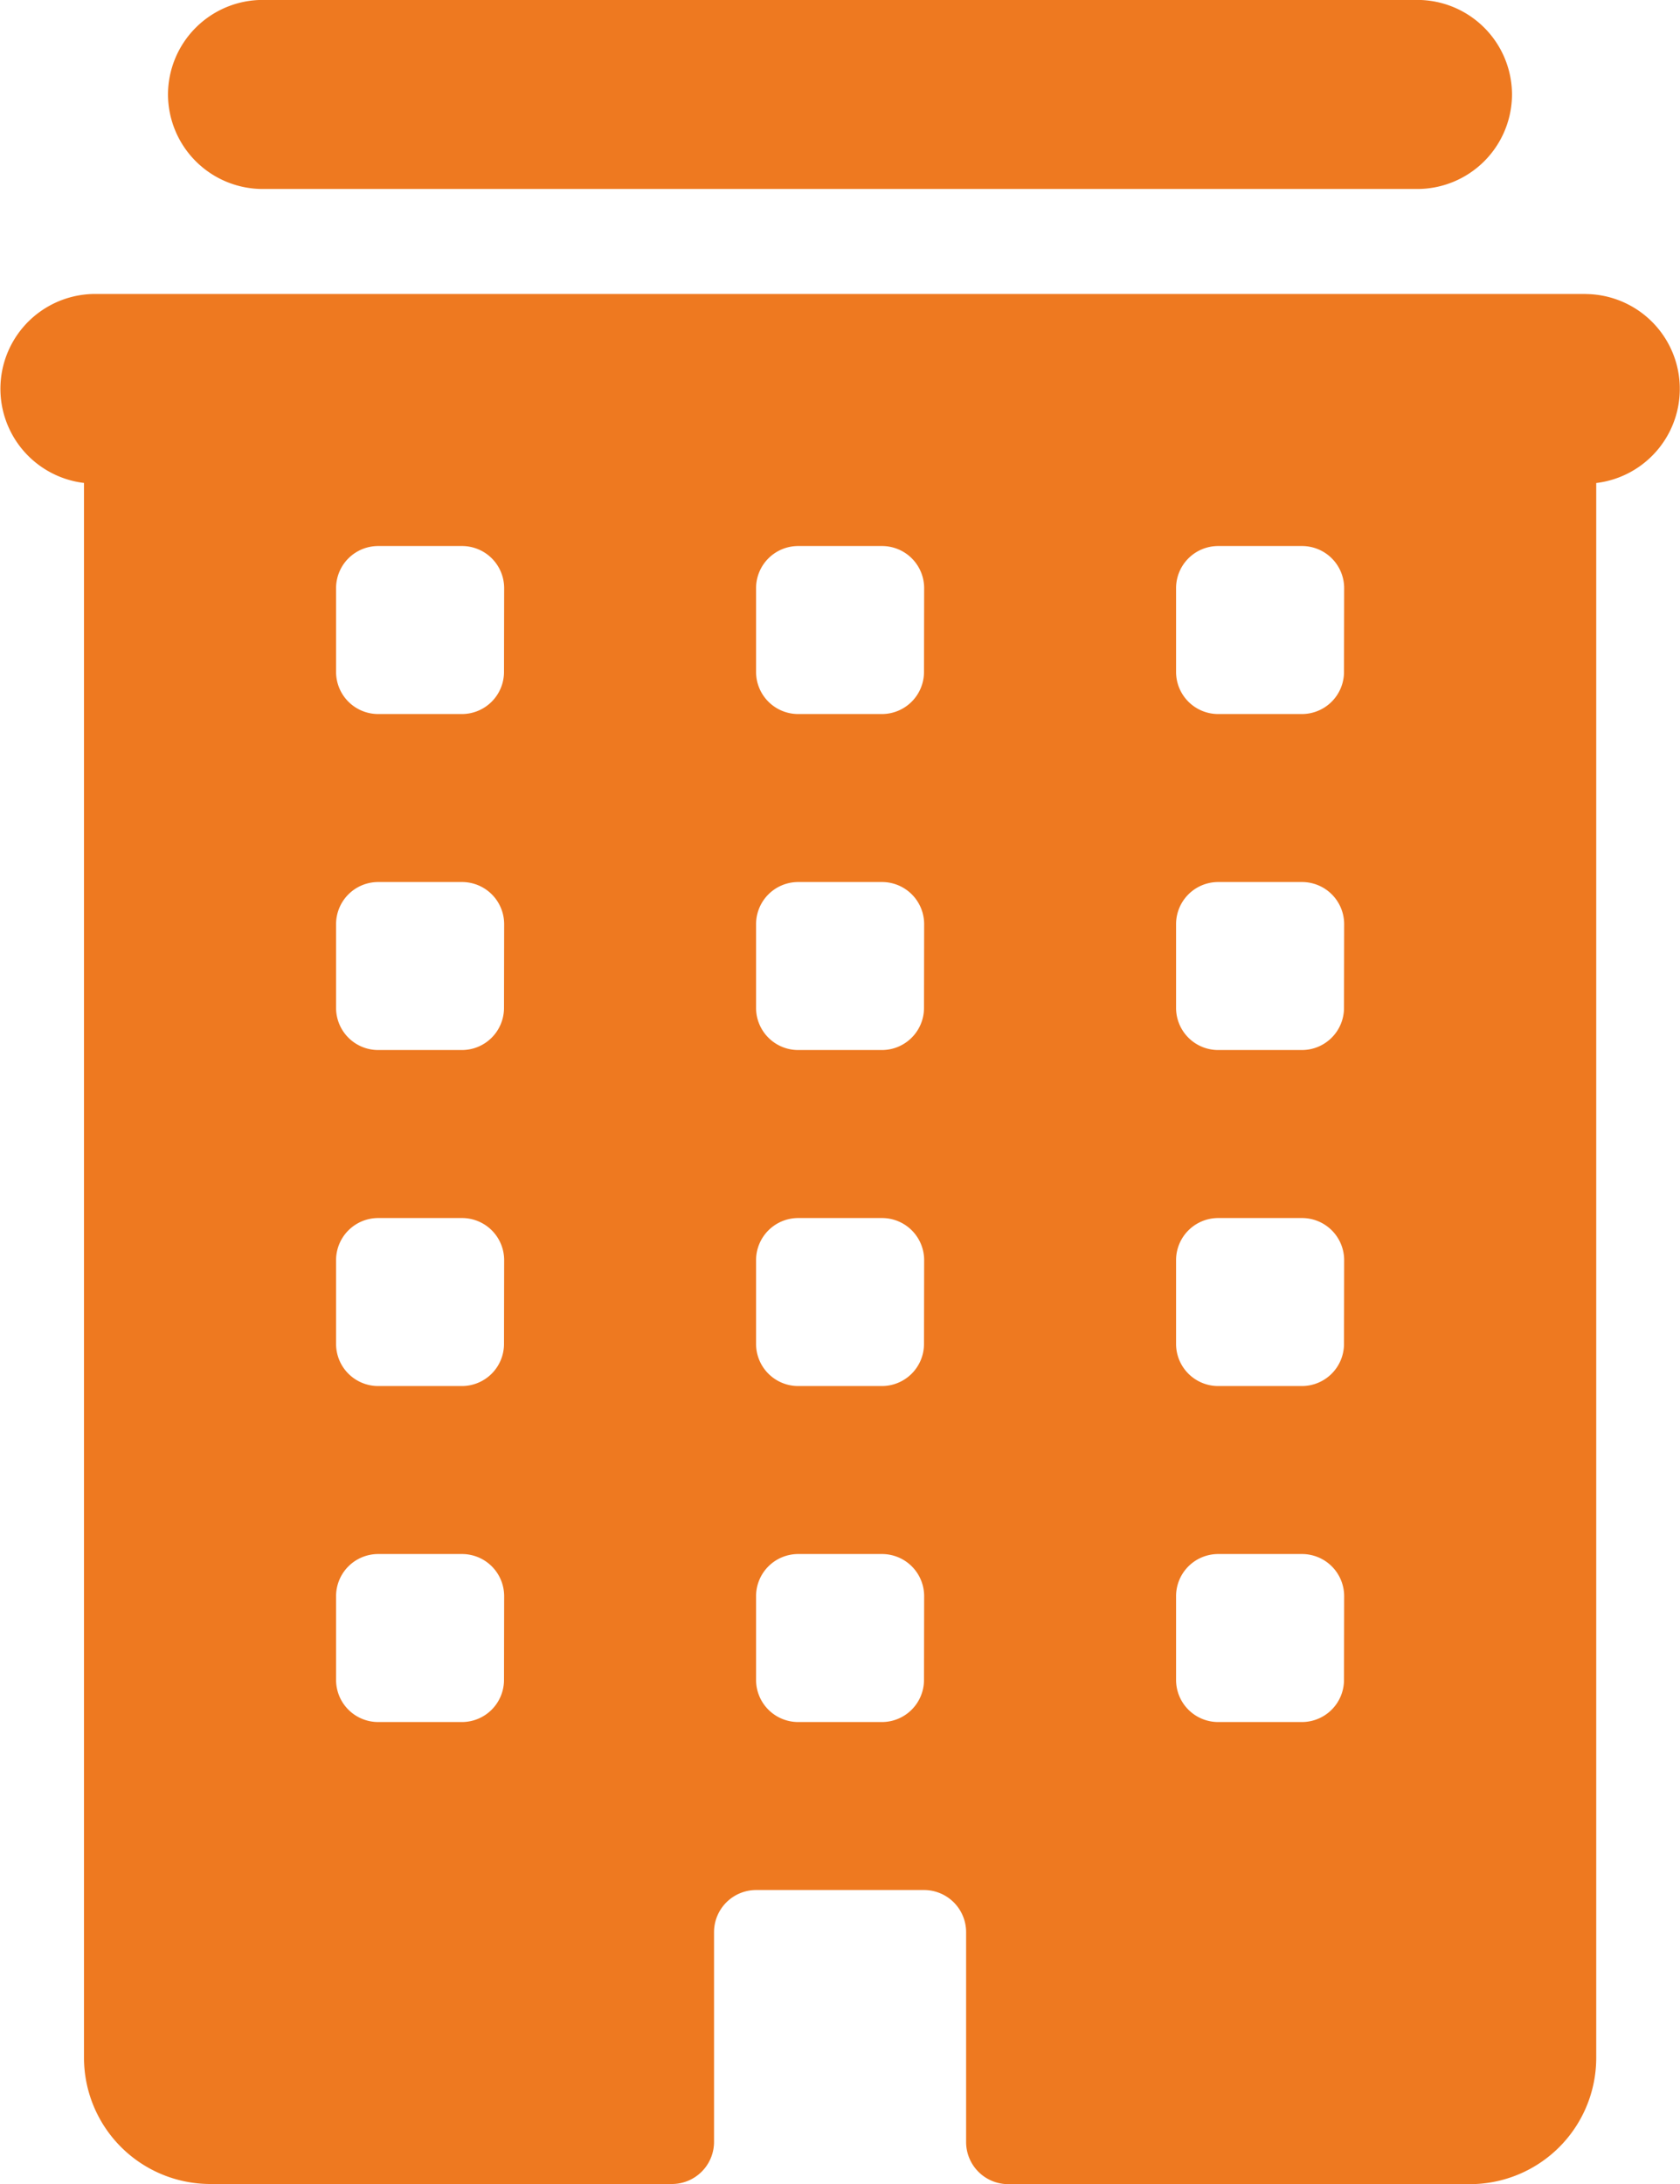
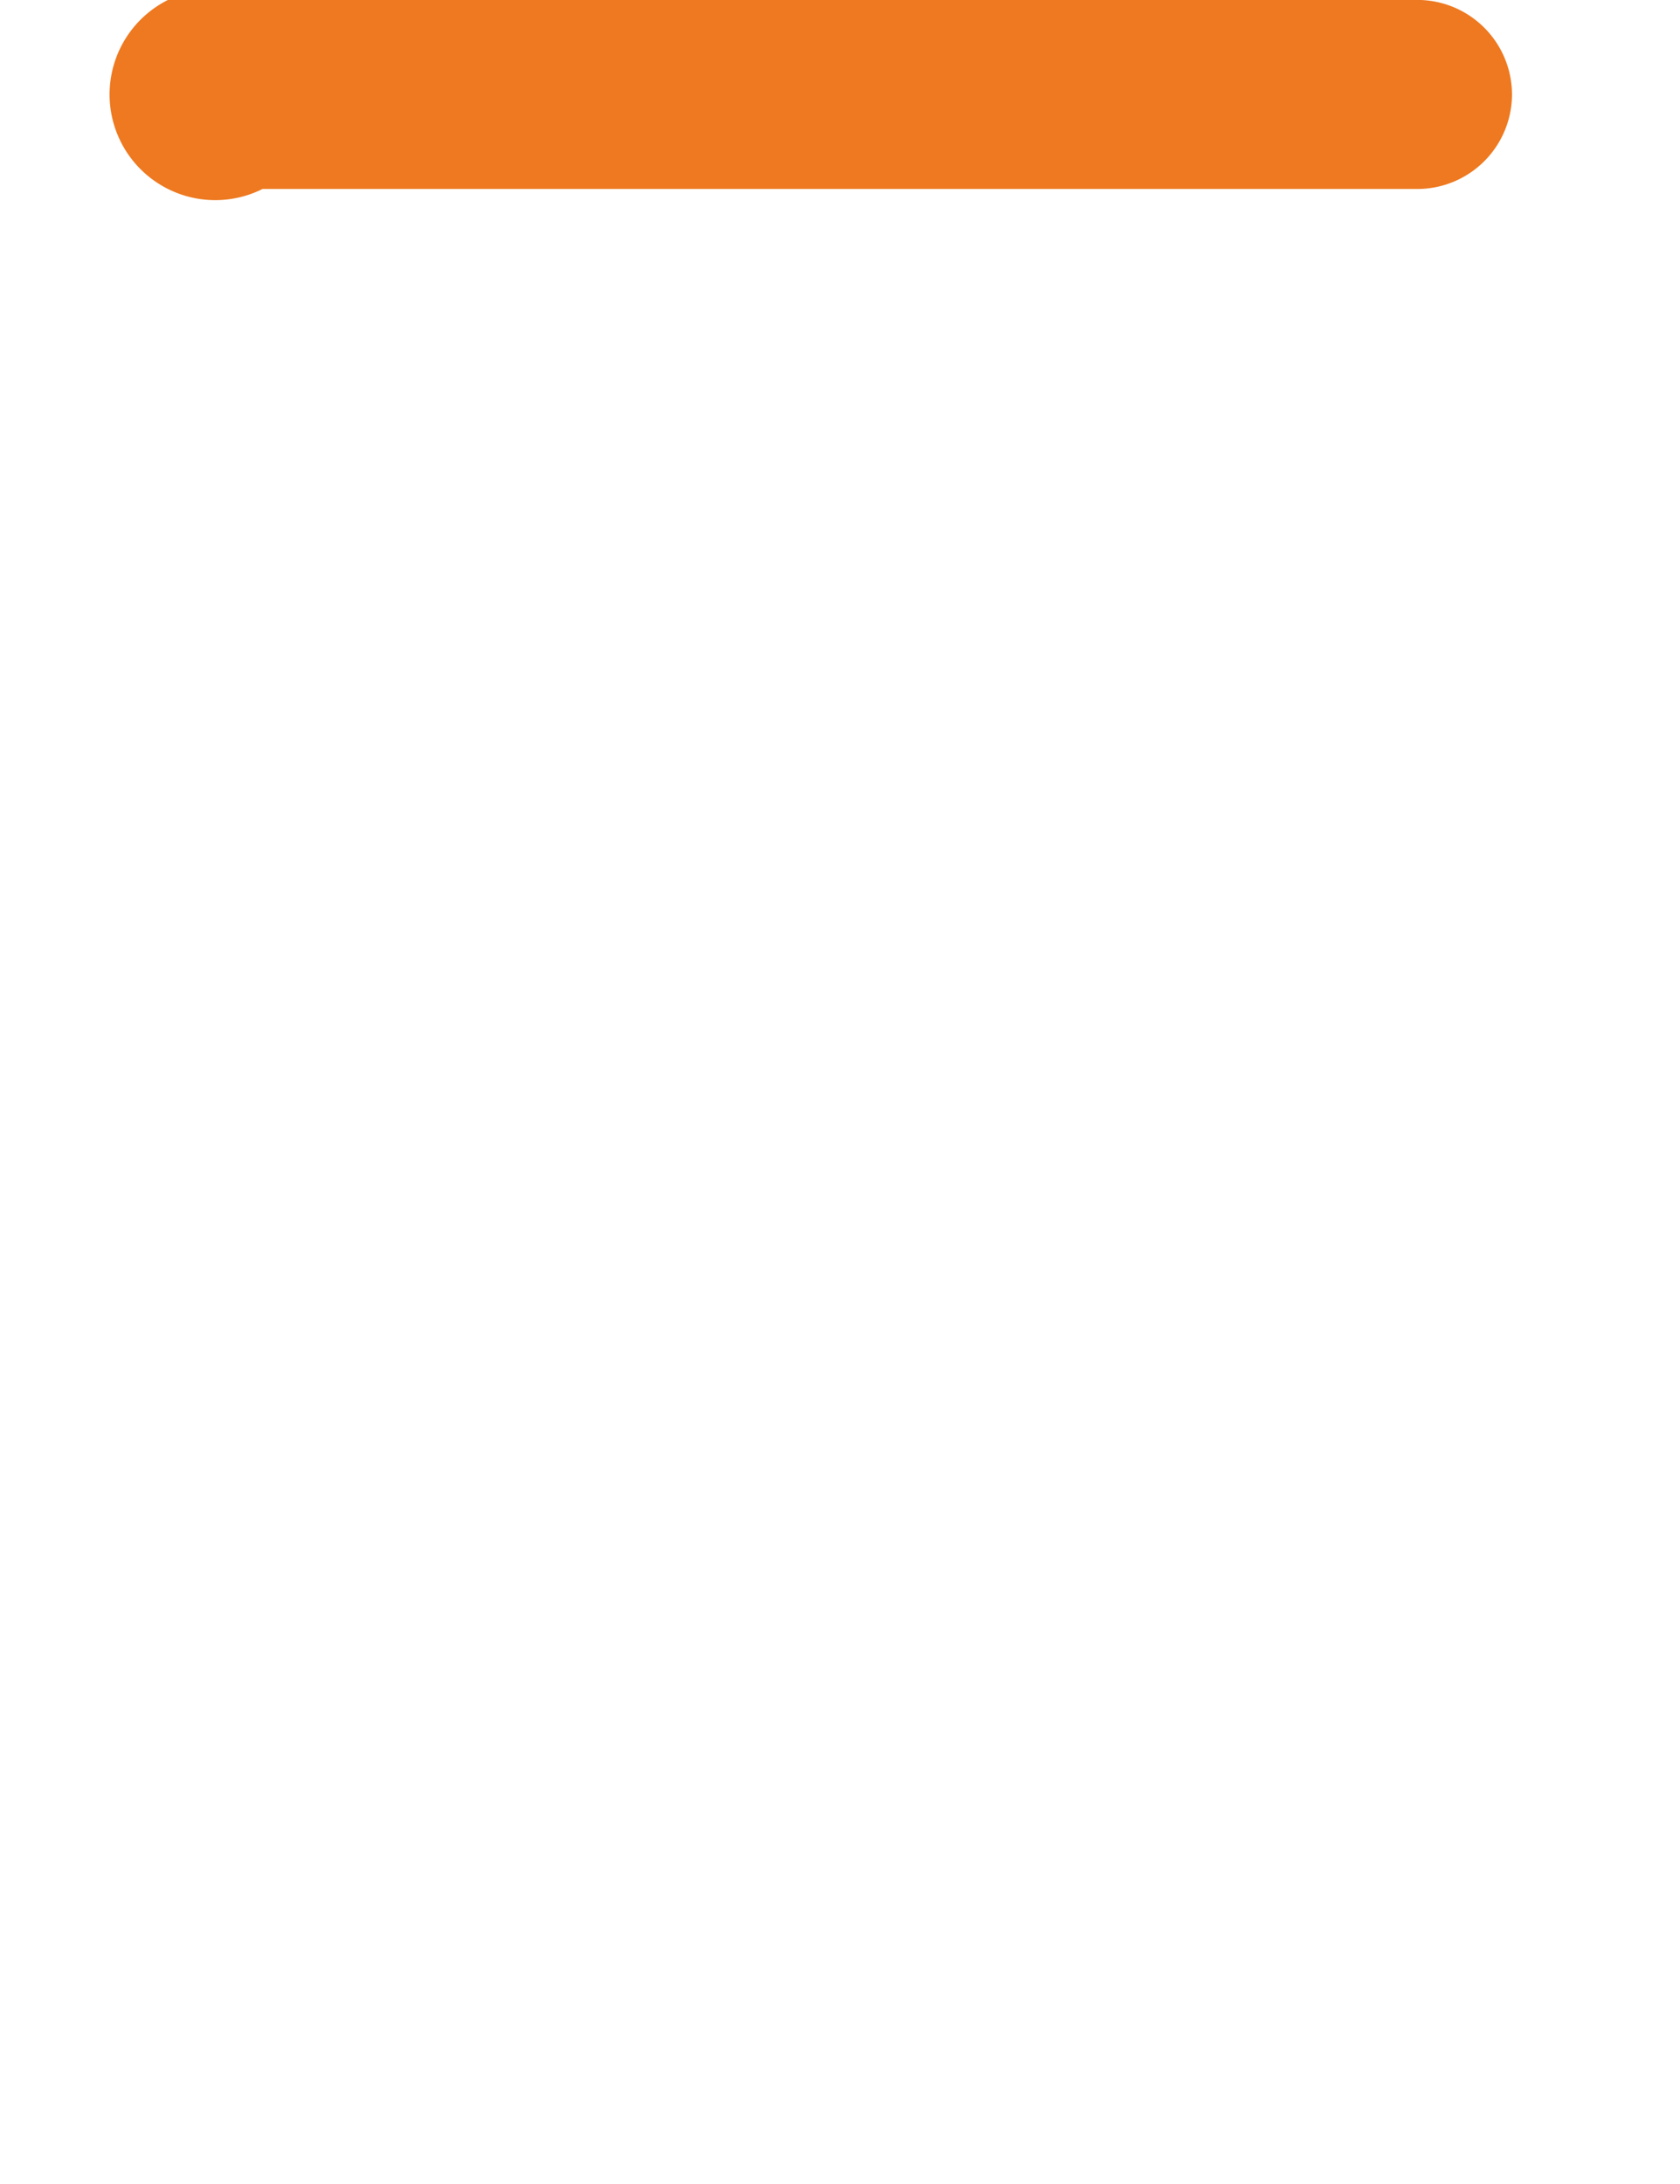
<svg xmlns="http://www.w3.org/2000/svg" width="22.5" height="29.25" viewBox="0 0 22.5 29.25">
  <g id="Icon_ionic-ios-business" data-name="Icon ionic-ios-business" transform="translate(-6.75 -3.094)">
-     <path id="Tracciato_289" data-name="Tracciato 289" d="M10.266,5.625H25.734A1.269,1.269,0,0,0,27,4.359h0a1.269,1.269,0,0,0-1.266-1.266H10.266A1.269,1.269,0,0,0,9,4.359H9A1.269,1.269,0,0,0,10.266,5.625Z" fill="#ee7920" />
-     <path id="Tracciato_290" data-name="Tracciato 290" d="M27.984,7.031H8.016a1.27,1.27,0,0,0-.141,2.531V30.656a1.692,1.692,0,0,0,1.688,1.688H15.75a.564.564,0,0,0,.563-.562V28.969a.564.564,0,0,1,.563-.562h2.25a.564.564,0,0,1,.563.563v2.813a.564.564,0,0,0,.563.563h6.188a1.692,1.692,0,0,0,1.688-1.687V9.563a1.27,1.27,0,0,0-.141-2.531ZM13.5,25.594a.564.564,0,0,1-.562.563H11.813a.564.564,0,0,1-.562-.562V24.469a.564.564,0,0,1,.563-.562h1.125a.564.564,0,0,1,.563.563Zm0-4.5a.564.564,0,0,1-.562.563H11.813a.564.564,0,0,1-.562-.562V19.969a.564.564,0,0,1,.563-.562h1.125a.564.564,0,0,1,.563.563Zm0-4.5a.564.564,0,0,1-.562.563H11.813a.564.564,0,0,1-.562-.562V15.469a.564.564,0,0,1,.563-.562h1.125a.564.564,0,0,1,.563.563Zm0-4.5a.564.564,0,0,1-.562.563H11.813a.564.564,0,0,1-.562-.562V10.969a.564.564,0,0,1,.563-.562h1.125a.564.564,0,0,1,.563.563Zm5.625,13.5a.564.564,0,0,1-.562.563H17.438a.564.564,0,0,1-.562-.562V24.469a.564.564,0,0,1,.563-.562h1.125a.564.564,0,0,1,.563.563Zm0-4.5a.564.564,0,0,1-.562.563H17.438a.564.564,0,0,1-.562-.562V19.969a.564.564,0,0,1,.563-.562h1.125a.564.564,0,0,1,.563.563Zm0-4.5a.564.564,0,0,1-.562.563H17.438a.564.564,0,0,1-.562-.562V15.469a.564.564,0,0,1,.563-.562h1.125a.564.564,0,0,1,.563.563Zm0-4.5a.564.564,0,0,1-.562.563H17.438a.564.564,0,0,1-.562-.562V10.969a.564.564,0,0,1,.563-.562h1.125a.564.564,0,0,1,.563.563Zm5.625,13.5a.564.564,0,0,1-.562.563H23.063a.564.564,0,0,1-.562-.562V24.469a.564.564,0,0,1,.563-.562h1.125a.564.564,0,0,1,.563.563Zm0-4.5a.564.564,0,0,1-.562.563H23.063a.564.564,0,0,1-.562-.562V19.969a.564.564,0,0,1,.563-.562h1.125a.564.564,0,0,1,.563.563Zm0-4.5a.564.564,0,0,1-.562.563H23.063a.564.564,0,0,1-.562-.562V15.469a.564.564,0,0,1,.563-.562h1.125a.564.564,0,0,1,.563.563Zm0-4.5a.564.564,0,0,1-.562.563H23.063a.564.564,0,0,1-.562-.562V10.969a.564.564,0,0,1,.563-.562h1.125a.564.564,0,0,1,.563.563Z" fill="#ee7920" />
+     <path id="Tracciato_289" data-name="Tracciato 289" d="M10.266,5.625H25.734A1.269,1.269,0,0,0,27,4.359h0a1.269,1.269,0,0,0-1.266-1.266H10.266H9A1.269,1.269,0,0,0,10.266,5.625Z" fill="#ee7920" />
  </g>
</svg>